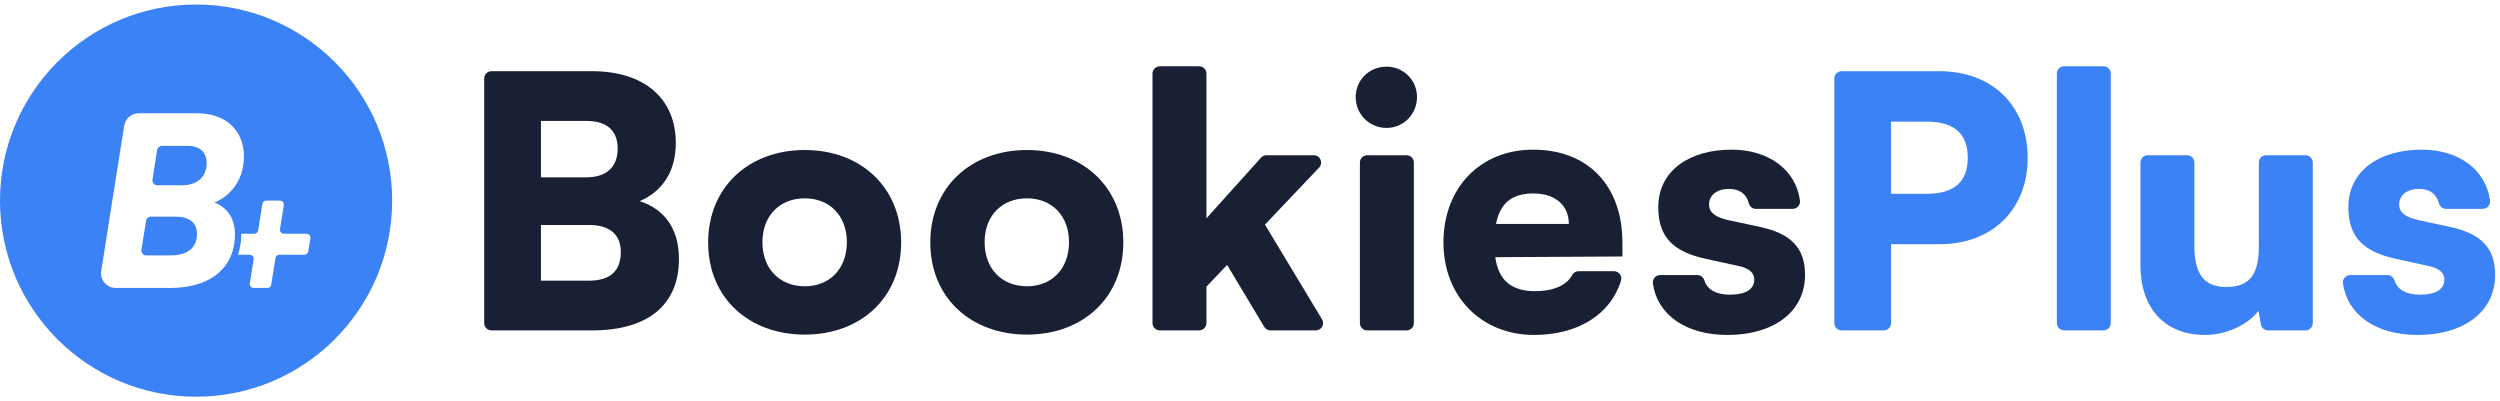
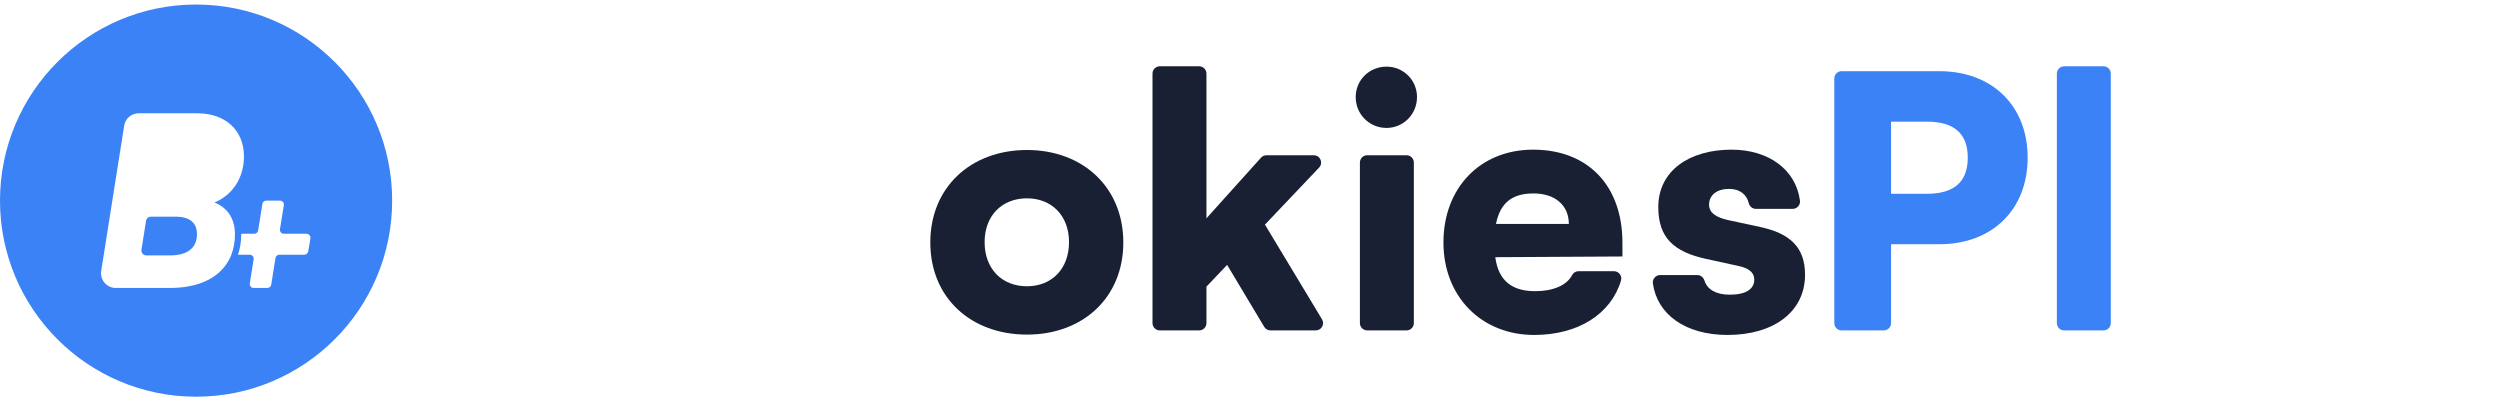
<svg xmlns="http://www.w3.org/2000/svg" width="162" height="26" viewBox="0 0 162 26" fill="none">
-   <path d="M31.376 5.086C31.376 4.825 31.588 4.613 31.849 4.613H38.367C41.749 4.613 43.792 6.383 43.792 9.266C43.792 11.059 42.975 12.376 41.454 13.034C43.111 13.579 43.996 14.873 43.996 16.779C43.996 19.753 41.999 21.41 38.367 21.41H31.849C31.588 21.41 31.376 21.198 31.376 20.937V5.086ZM35.053 7.836V11.491H37.981C39.298 11.491 40.024 10.832 40.024 9.629C40.024 8.449 39.32 7.836 37.981 7.836H35.053ZM35.053 14.578V18.187H38.163C39.525 18.187 40.228 17.574 40.228 16.326C40.228 15.191 39.502 14.578 38.163 14.578H35.053Z" fill="#192034" />
-   <path d="M52.153 9.72C55.762 9.72 58.395 12.126 58.395 15.713C58.395 19.299 55.762 21.682 52.153 21.682C48.521 21.682 45.888 19.299 45.888 15.713C45.888 12.126 48.521 9.72 52.153 9.72ZM52.153 18.55C53.764 18.55 54.877 17.415 54.877 15.69C54.877 13.987 53.764 12.852 52.153 12.852C50.518 12.852 49.406 13.987 49.406 15.69C49.406 17.415 50.518 18.55 52.153 18.55Z" fill="#192034" />
  <path d="M66.549 9.72C70.158 9.72 72.791 12.126 72.791 15.713C72.791 19.299 70.158 21.682 66.549 21.682C62.917 21.682 60.284 19.299 60.284 15.713C60.284 12.126 62.917 9.72 66.549 9.72ZM66.549 18.55C68.161 18.55 69.273 17.415 69.273 15.69C69.273 13.987 68.161 12.852 66.549 12.852C64.915 12.852 63.803 13.987 63.803 15.69C63.803 17.415 64.915 18.55 66.549 18.55Z" fill="#192034" />
  <path d="M74.682 20.937V4.768C74.682 4.507 74.894 4.295 75.155 4.295H77.705C77.966 4.295 78.178 4.507 78.178 4.768V14.146L81.714 10.217C81.804 10.117 81.932 10.06 82.066 10.06H85.135C85.55 10.06 85.764 10.558 85.478 10.859L81.969 14.555L85.668 20.693C85.858 21.008 85.631 21.41 85.263 21.41H82.327C82.161 21.41 82.007 21.323 81.922 21.18L79.517 17.165L78.178 18.573V20.937C78.178 21.198 77.966 21.41 77.705 21.41H75.155C74.894 21.41 74.682 21.198 74.682 20.937Z" fill="#192034" />
  <path d="M87.849 6.292C87.849 5.181 88.735 4.318 89.847 4.318C90.936 4.318 91.822 5.181 91.822 6.292C91.822 7.405 90.936 8.29 89.847 8.29C88.735 8.29 87.849 7.405 87.849 6.292ZM88.594 10.06H91.144C91.406 10.06 91.617 10.272 91.617 10.533V20.937C91.617 21.198 91.406 21.41 91.144 21.41H88.594C88.333 21.41 88.122 21.198 88.122 20.937V10.533C88.122 10.272 88.333 10.06 88.594 10.06Z" fill="#192034" />
  <path d="M93.535 15.713C93.535 12.172 95.918 9.698 99.346 9.698C102.91 9.698 105.134 12.035 105.134 15.736V16.62L96.894 16.666C97.099 18.164 97.938 18.868 99.482 18.868C100.664 18.868 101.534 18.483 101.881 17.814C101.959 17.663 102.12 17.574 102.29 17.574H104.584C104.898 17.574 105.131 17.877 105.041 18.178C104.394 20.349 102.267 21.705 99.414 21.705C95.986 21.705 93.535 19.208 93.535 15.713ZM96.94 14.51H101.661C101.661 13.307 100.776 12.535 99.368 12.535C97.984 12.535 97.212 13.148 96.94 14.51Z" fill="#192034" />
  <path d="M109.991 17.824C110.207 17.824 110.383 17.975 110.449 18.181C110.632 18.759 111.192 19.095 112.087 19.095C113.177 19.095 113.676 18.709 113.676 18.119C113.676 17.779 113.494 17.415 112.655 17.234L110.566 16.779C108.478 16.326 107.457 15.417 107.457 13.42C107.457 11.059 109.477 9.698 112.201 9.698C114.624 9.698 116.375 11.005 116.638 13.001C116.675 13.283 116.45 13.534 116.166 13.534H113.776C113.551 13.534 113.368 13.372 113.315 13.153C113.181 12.595 112.735 12.24 112.042 12.24C111.247 12.24 110.748 12.648 110.748 13.261C110.748 13.783 111.179 14.078 111.974 14.26L114.085 14.714C115.946 15.122 116.967 15.985 116.967 17.801C116.967 20.23 114.902 21.705 111.951 21.705C109.193 21.705 107.378 20.359 107.106 18.358C107.068 18.076 107.294 17.824 107.579 17.824H109.991Z" fill="#192034" />
  <path d="M122.54 15.826V20.937C122.54 21.198 122.328 21.41 122.067 21.41H119.335C119.074 21.41 118.863 21.198 118.863 20.937V5.086C118.863 4.825 119.074 4.613 119.335 4.613H125.672C129.1 4.613 131.392 6.86 131.392 10.219C131.392 13.579 129.1 15.826 125.672 15.826H122.54ZM122.54 7.882V12.558H124.855C126.626 12.558 127.511 11.786 127.511 10.219C127.511 8.653 126.626 7.882 124.855 7.882H122.54Z" fill="#3B82F6" />
  <path d="M133.284 20.937V4.768C133.284 4.507 133.496 4.295 133.757 4.295H136.307C136.568 4.295 136.779 4.507 136.779 4.768V20.937C136.779 21.198 136.568 21.41 136.307 21.41H133.757C133.496 21.41 133.284 21.198 133.284 20.937Z" fill="#3B82F6" />
-   <path d="M149.868 10.533V20.937C149.868 21.198 149.656 21.41 149.395 21.41H146.973C146.743 21.41 146.547 21.246 146.507 21.02L146.35 20.139C145.646 21.07 144.238 21.705 142.877 21.705C140.289 21.705 138.7 19.98 138.7 17.188V10.533C138.7 10.272 138.912 10.06 139.173 10.06H141.723C141.984 10.06 142.196 10.272 142.196 10.533V15.917C142.196 17.779 142.831 18.595 144.261 18.595C145.759 18.595 146.372 17.824 146.372 15.962V10.533C146.372 10.272 146.584 10.06 146.845 10.06H149.395C149.656 10.06 149.868 10.272 149.868 10.533Z" fill="#3B82F6" />
-   <path d="M154.709 17.824C154.925 17.824 155.101 17.975 155.166 18.181C155.35 18.759 155.909 19.095 156.805 19.095C157.894 19.095 158.394 18.709 158.394 18.119C158.394 17.779 158.212 17.415 157.372 17.234L155.284 16.779C153.196 16.326 152.174 15.417 152.174 13.42C152.174 11.059 154.195 9.698 156.918 9.698C159.342 9.698 161.093 11.005 161.356 13.001C161.393 13.283 161.167 13.534 160.883 13.534H158.494C158.269 13.534 158.086 13.372 158.033 13.153C157.898 12.595 157.453 12.24 156.759 12.24C155.965 12.24 155.466 12.648 155.466 13.261C155.466 13.783 155.897 14.078 156.691 14.26L158.802 14.714C160.664 15.122 161.685 15.985 161.685 17.801C161.685 20.23 159.62 21.705 156.669 21.705C153.911 21.705 152.096 20.359 151.824 18.358C151.786 18.076 152.011 17.824 152.296 17.824H154.709Z" fill="#3B82F6" />
-   <path d="M12.153 9.451H10.495C10.34 9.451 10.205 9.565 10.181 9.72L9.883 11.639C9.855 11.831 10.002 12.006 10.197 12.006H11.799C12.777 12.006 13.392 11.456 13.392 10.568C13.392 9.863 12.948 9.451 12.153 9.451Z" fill="#3B82F6" />
  <path d="M11.387 14.039H9.777C9.619 14.039 9.488 14.153 9.464 14.308L9.166 16.183C9.134 16.374 9.284 16.549 9.48 16.549H11.033C12.153 16.549 12.764 16.06 12.764 15.172C12.764 14.439 12.288 14.039 11.387 14.039Z" fill="#3B82F6" />
  <path d="M12.706 0.294C5.689 0.294 0 5.983 0 13C0 20.017 5.689 25.706 12.706 25.706C19.723 25.706 25.412 20.017 25.412 13C25.412 5.983 19.723 0.294 12.706 0.294ZM15.226 15.172C15.226 15.661 15.144 16.109 14.993 16.505C14.879 16.798 14.724 17.067 14.529 17.303C13.828 18.179 12.61 18.66 10.988 18.66H7.504C6.917 18.66 6.465 18.135 6.558 17.556L8.046 8.147C8.119 7.682 8.518 7.34 8.991 7.34H12.777C14.614 7.34 15.808 8.44 15.808 10.14C15.808 11.517 15.075 12.633 13.897 13.123C14.48 13.347 14.892 13.766 15.091 14.333C15.177 14.577 15.222 14.85 15.226 15.148V15.172ZM19.973 16.289C19.953 16.411 19.847 16.505 19.724 16.505H18.102C17.976 16.505 17.87 16.594 17.85 16.716L17.577 18.444C17.556 18.571 17.451 18.66 17.324 18.66H16.44C16.285 18.66 16.163 18.522 16.187 18.367L16.436 16.798C16.46 16.643 16.338 16.505 16.183 16.505H15.421C15.56 16.101 15.633 15.653 15.633 15.172V15.148H16.477C16.603 15.148 16.709 15.054 16.729 14.932L17.002 13.216C17.023 13.09 17.129 13 17.255 13H18.139C18.294 13 18.416 13.139 18.392 13.294L18.143 14.85C18.119 15.005 18.241 15.148 18.396 15.148H19.863C20.022 15.148 20.14 15.29 20.116 15.445L19.973 16.289Z" fill="#3B82F6" />
</svg>